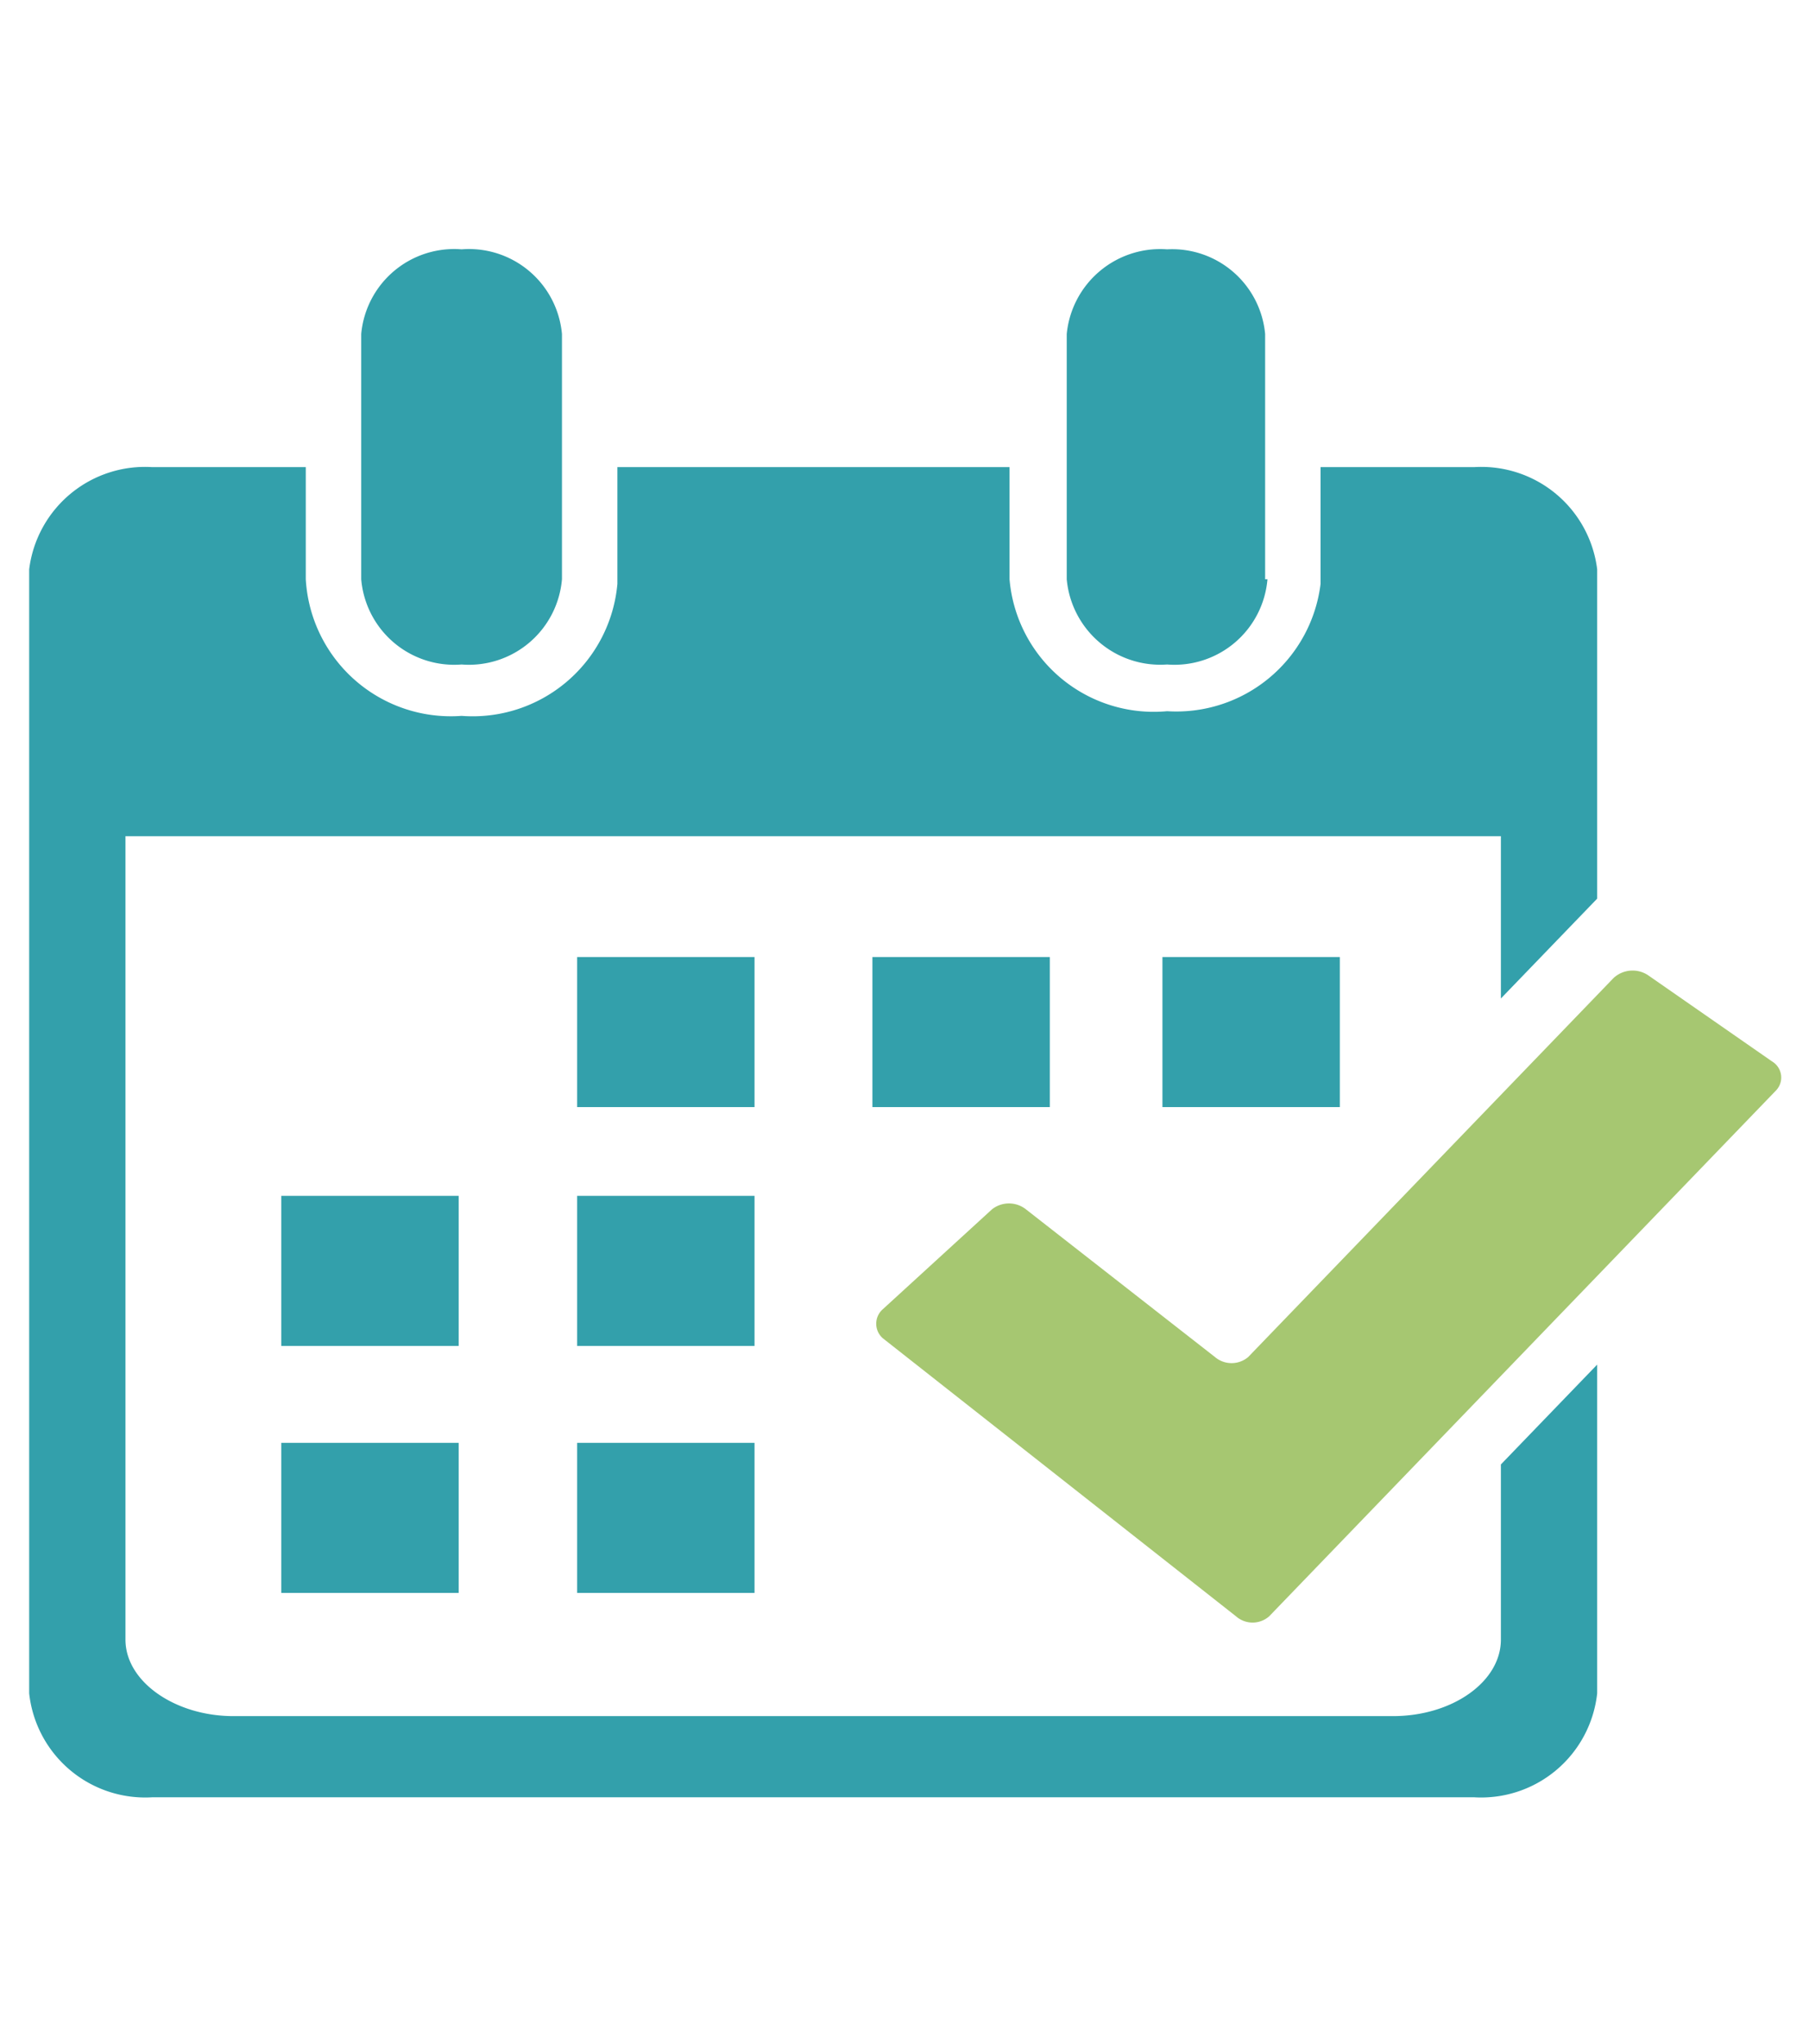
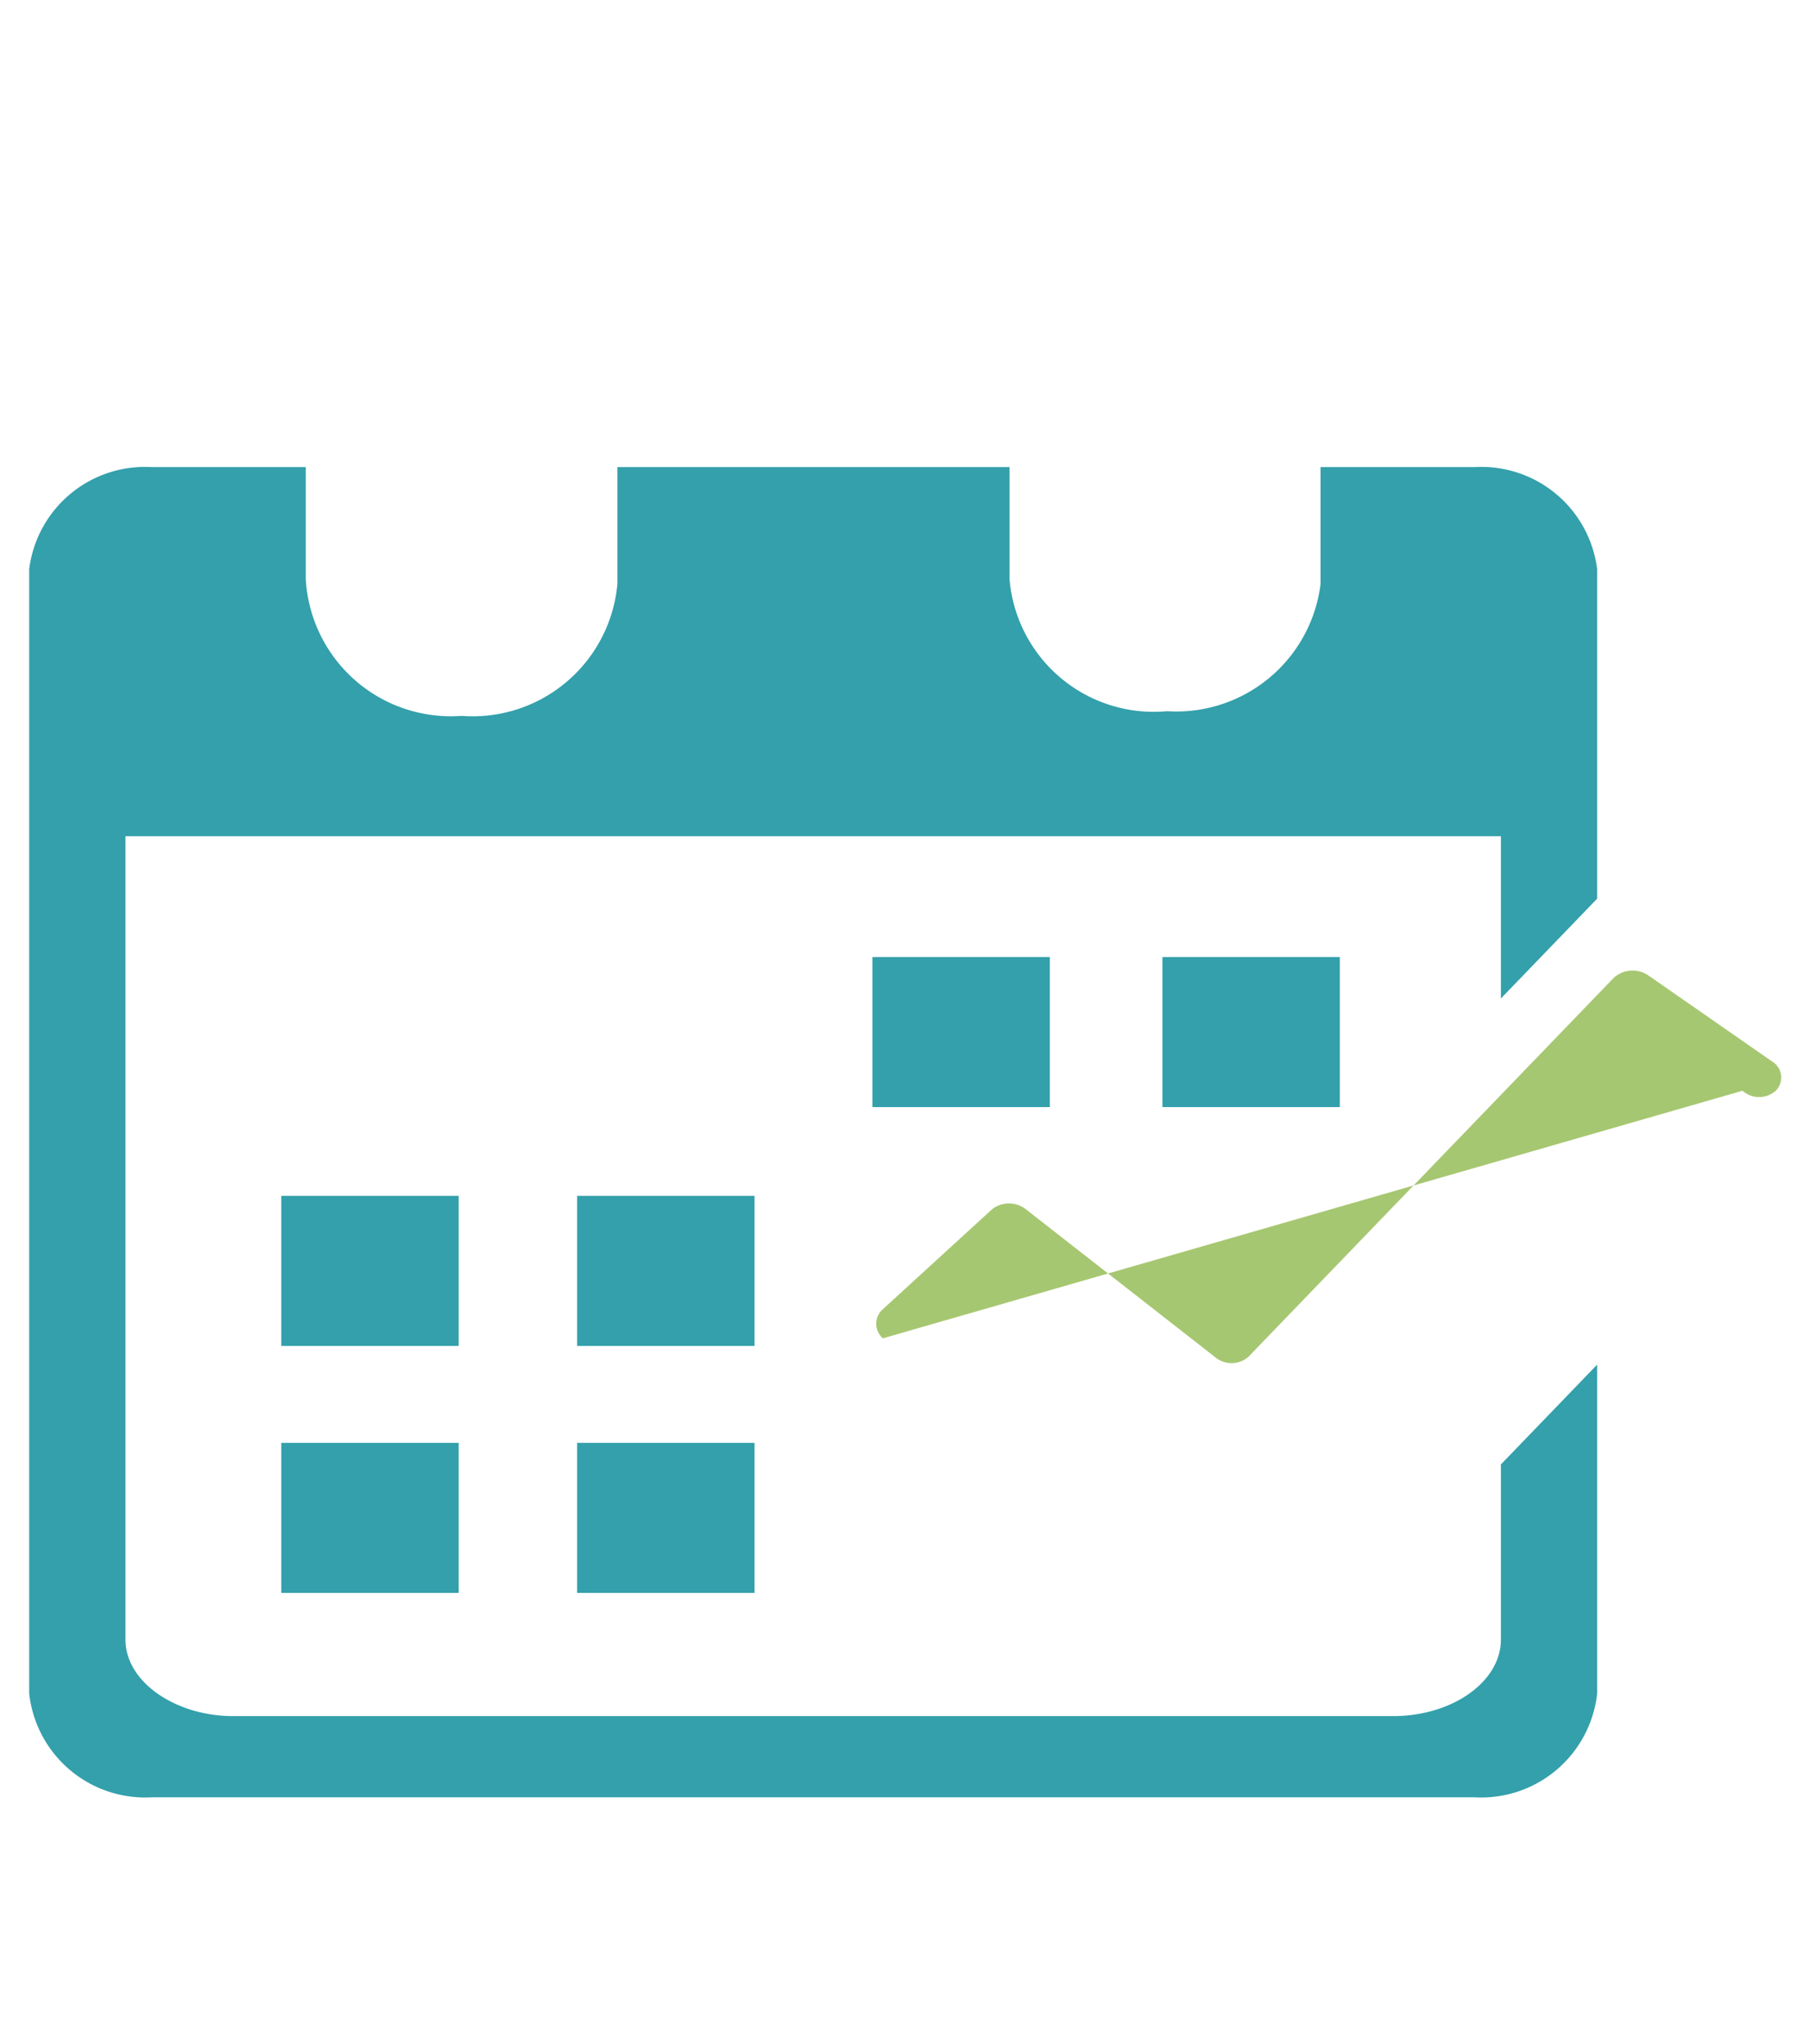
<svg xmlns="http://www.w3.org/2000/svg" id="Layer_1" data-name="Layer 1" viewBox="0 0 31 35">
  <defs>
    <style>.cls-1{fill:#a6c771;}.cls-2{fill:#33a0ab;}</style>
  </defs>
-   <path class="cls-1" d="M15.13,22.92a.33.33,0,0,1,0-.5L17,20.71a.47.47,0,0,1,.58,0l3.24,2.53a.44.44,0,0,0,.57,0l6.26-6.49a.48.48,0,0,1,.59-.05l2.13,1.48a.32.32,0,0,1,.06.5l-8.68,9a.43.43,0,0,1-.57,0Z" />
-   <rect class="cls-2" x="9.89" y="16.39" width="3.04" height="2.57" />
+   <path class="cls-1" d="M15.13,22.92a.33.33,0,0,1,0-.5L17,20.71a.47.47,0,0,1,.58,0l3.24,2.53a.44.44,0,0,0,.57,0l6.26-6.49a.48.48,0,0,1,.59-.05l2.13,1.48a.32.32,0,0,1,.06.5a.43.43,0,0,1-.57,0Z" />
  <rect class="cls-2" x="14.95" y="16.39" width="3.04" height="2.57" />
  <rect class="cls-2" x="19.92" y="16.39" width="3.04" height="2.57" />
  <rect class="cls-2" x="4.82" y="20.48" width="3.04" height="2.57" />
  <rect class="cls-2" x="9.89" y="20.48" width="3.04" height="2.57" />
  <rect class="cls-2" x="4.82" y="24.71" width="3.04" height="2.57" />
  <rect class="cls-2" x="9.89" y="24.71" width="3.04" height="2.57" />
  <path class="cls-2" d="M27.37,15.39V9.75A2,2,0,0,0,25.26,8H22.63v2A2.49,2.49,0,0,1,20,12.18,2.48,2.48,0,0,1,17.3,9.92V8H10.58v2a2.49,2.49,0,0,1-2.67,2.26A2.49,2.49,0,0,1,5.24,9.92V8H2.61A2,2,0,0,0,.5,9.75V29a2,2,0,0,0,2.11,1.78H25.26A2,2,0,0,0,27.37,29V23.37l-1.65,1.71v3c0,.72-.83,1.31-1.85,1.31H4c-1,0-1.85-.59-1.85-1.31V14.32H25.72V17.1Z" />
-   <path class="cls-2" d="M7.91,11.38h0A1.6,1.6,0,0,1,6.19,9.92V5.72A1.6,1.6,0,0,1,7.91,4.27,1.6,1.6,0,0,1,9.63,5.72v4.2a1.6,1.6,0,0,1-1.72,1.46M21.68,9.92V5.72A1.6,1.6,0,0,0,20,4.27a1.61,1.61,0,0,0-1.72,1.45v4.2A1.61,1.61,0,0,0,20,11.38a1.6,1.6,0,0,0,1.72-1.46" />
</svg>